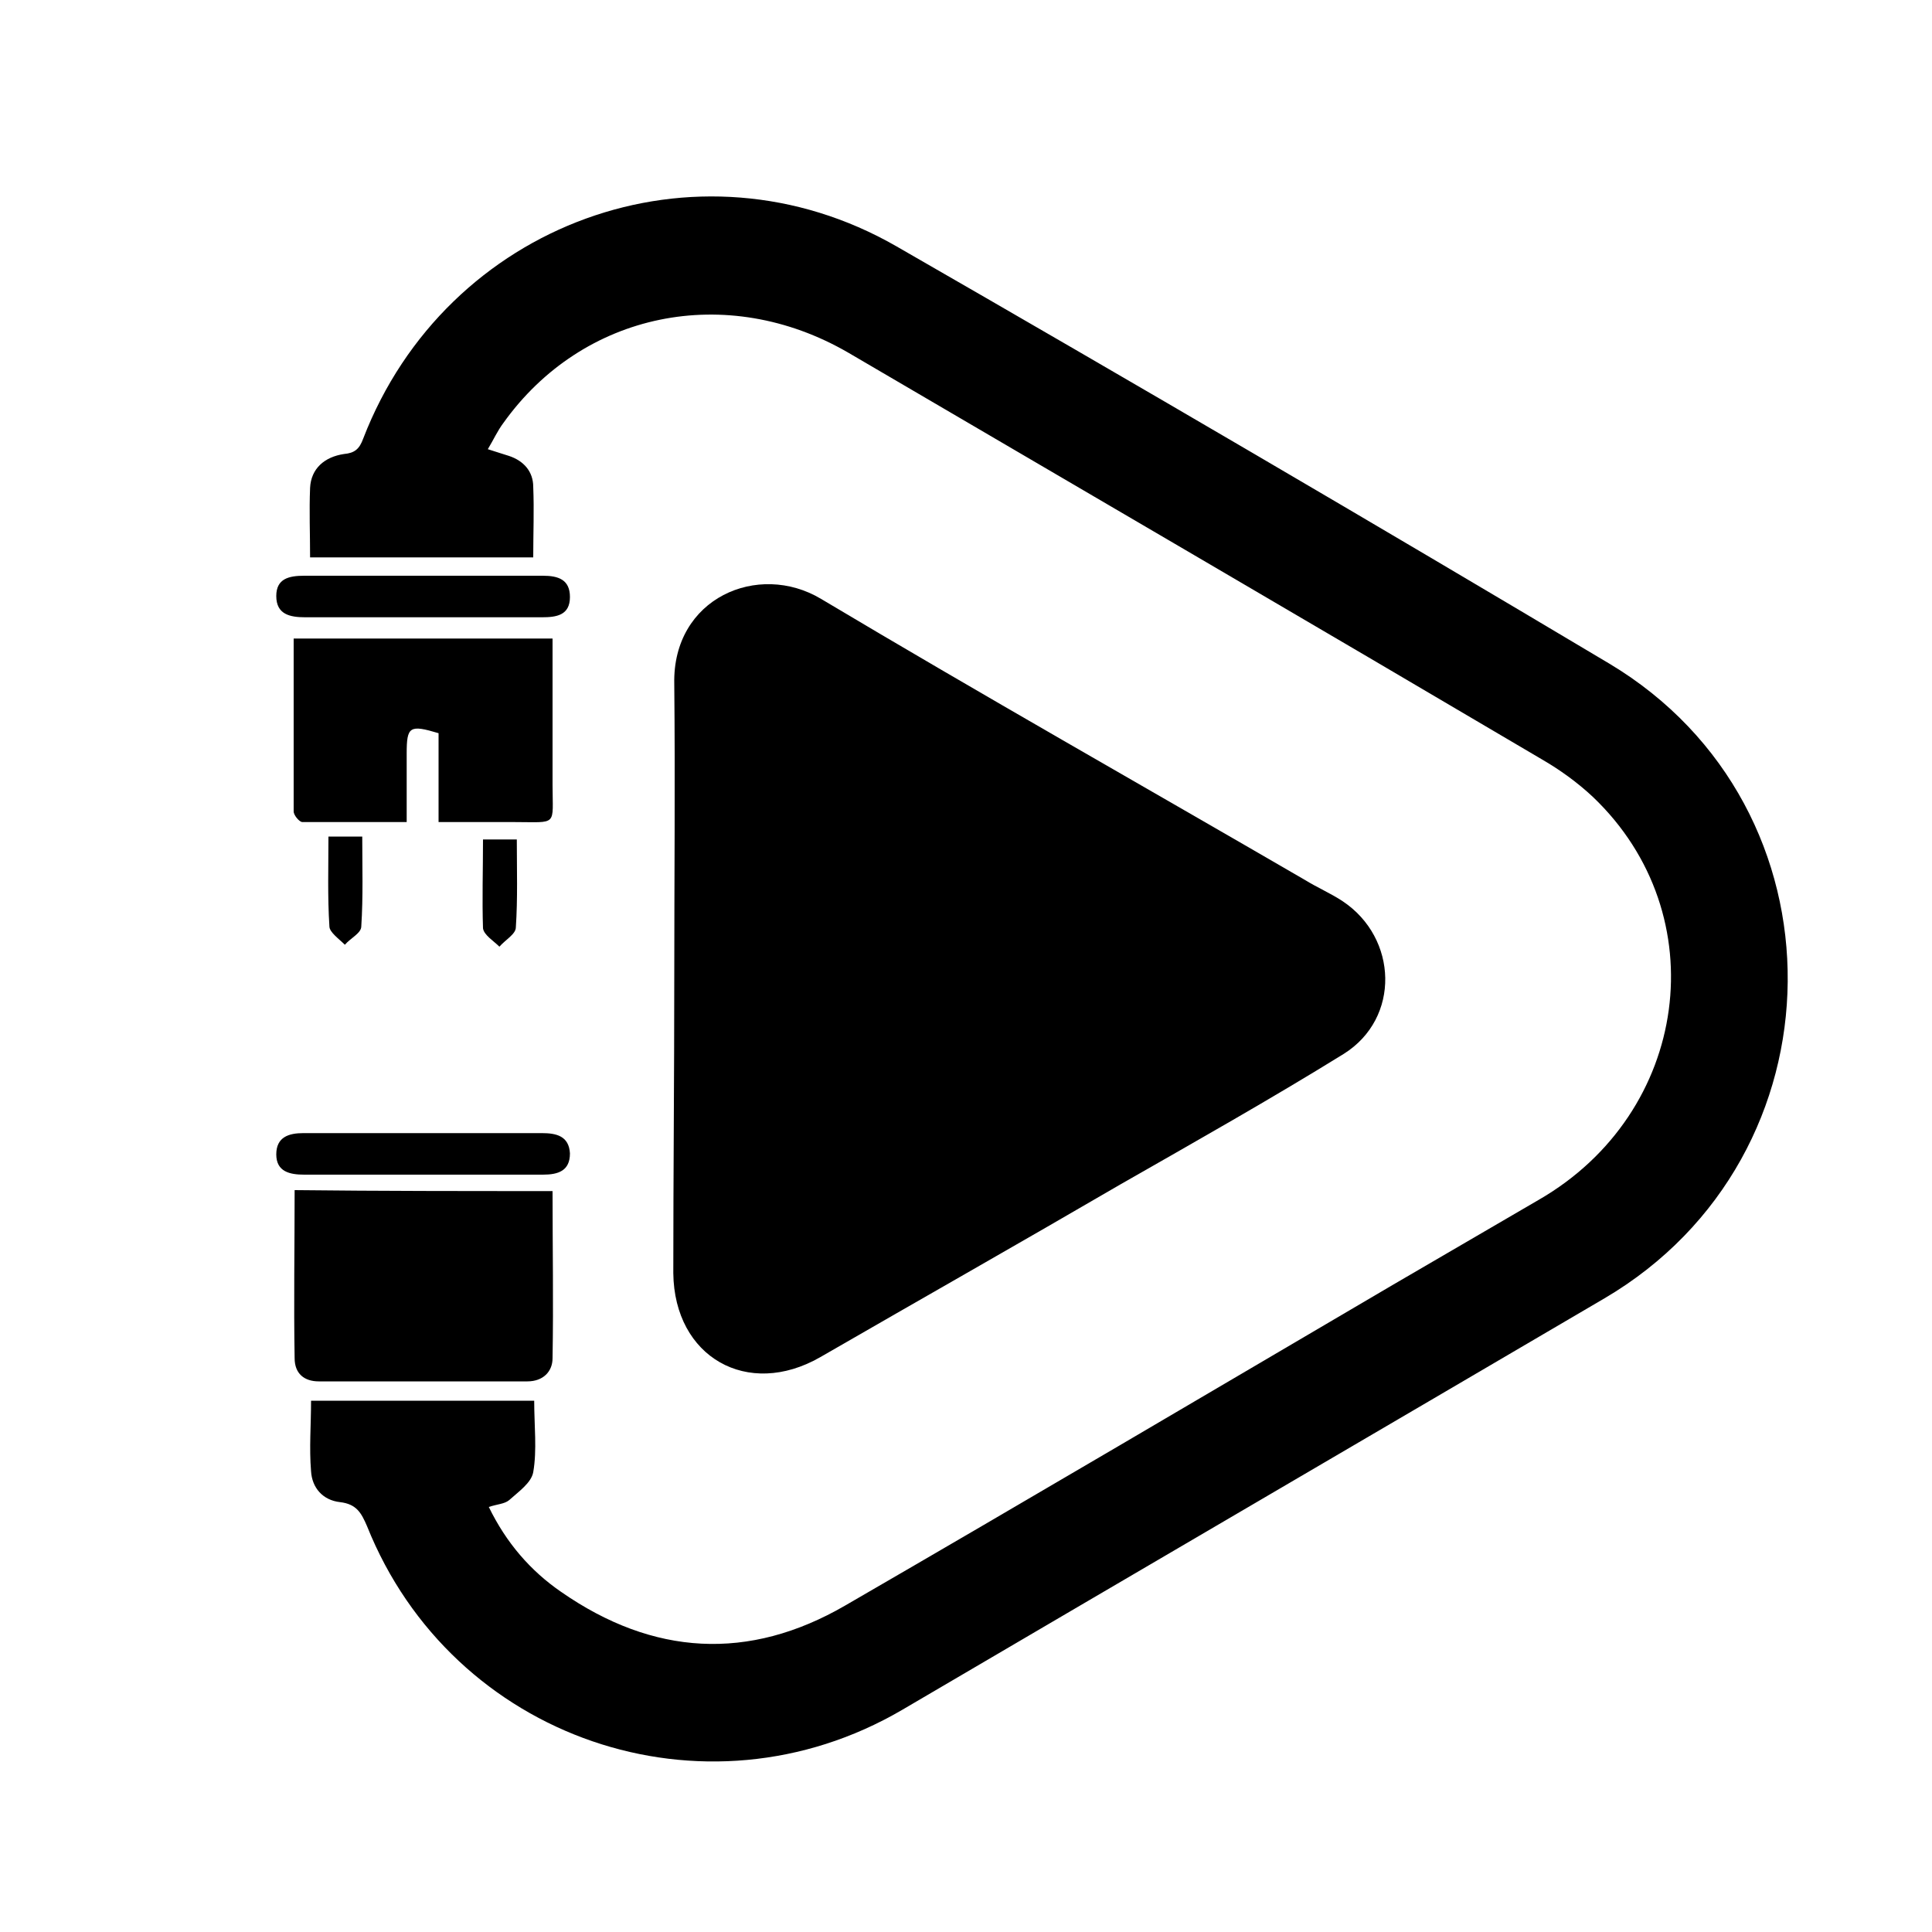
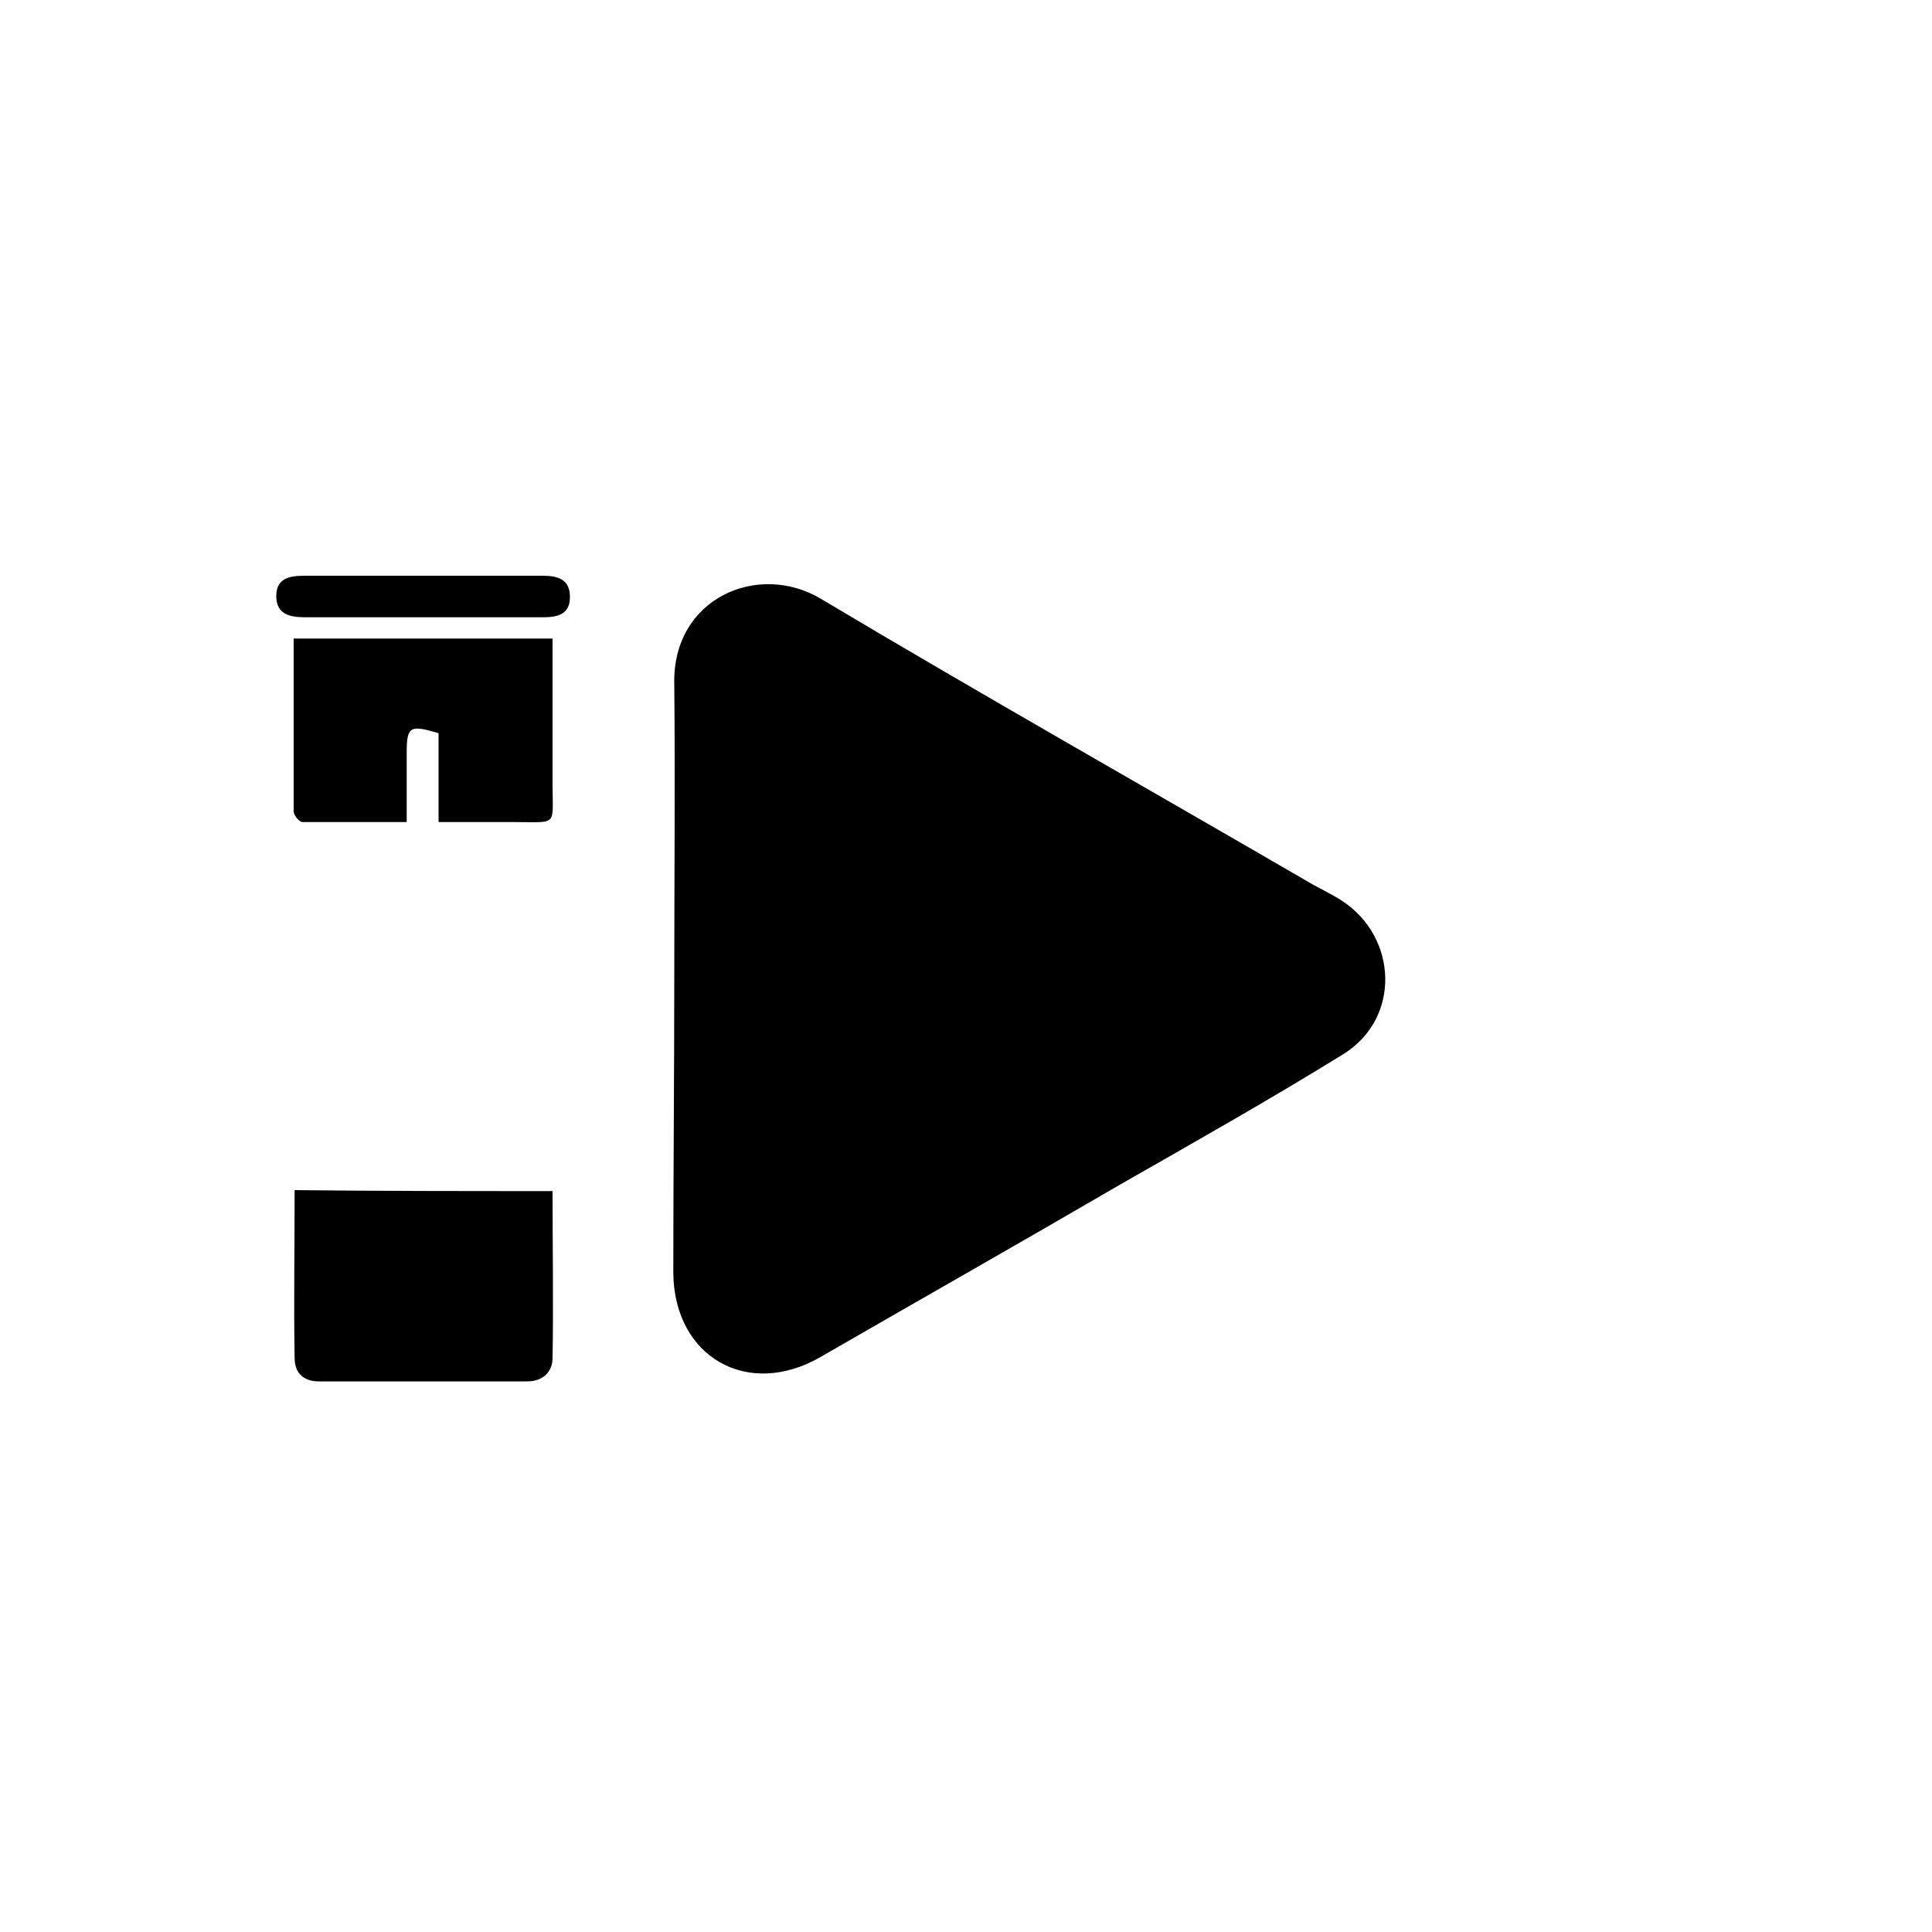
<svg xmlns="http://www.w3.org/2000/svg" version="1.1" id="Слой_1_copy" x="0px" y="0px" viewBox="0 0 200 200" style="enable-background:new 0 0 200 200;" xml:space="preserve">
  <g>
    <g>
-       <path d="M32.2,145c7.9,0,15.4,0,23.1,0c0,2.6,0.3,5.1-0.1,7.4c-0.2,1.1-1.5,2-2.5,2.9c-0.5,0.4-1.2,0.4-2.1,0.7 c1.8,3.7,4.3,6.6,7.5,8.8c9.5,6.6,19.4,7.2,29.4,1.4c19-11,37.8-22.1,56.7-33.2c5-2.9,10.1-5.9,15.1-8.8 c15.6-9,18.4-29.5,5.6-41.7c-1.6-1.5-3.4-2.8-5.3-3.9c-23.9-14.1-47.9-28.1-71.8-42.1c-12.6-7.3-27.5-4.2-35.7,7.3 c-0.6,0.8-1,1.7-1.6,2.7c0.9,0.3,1.6,0.5,2.2,0.7c1.5,0.5,2.5,1.6,2.5,3.2c0.1,2.4,0,4.8,0,7.3c-7.7,0-15.3,0-23.1,0 c0-2.5-0.1-4.8,0-7.2c0.1-2,1.5-3.2,3.5-3.5c1.1-0.1,1.6-0.5,2-1.6c8.6-22.3,34.5-31.8,55.2-19.9c24.7,14.2,49.3,28.6,73.8,43.2 c24.9,14.9,24.5,51-0.5,65.7c-24.2,14.2-48.5,28.4-72.7,42.6c-20.5,12-46.6,3-55.4-19c-0.6-1.4-1.1-2.3-2.8-2.5 c-1.8-0.2-2.9-1.5-3-3.2C32,149.9,32.2,147.5,32.2,145z" />
      <path d="M69.8,101.3c0-10.2,0.1-20.4,0-30.5C69.6,61.9,78.5,58.1,85,62c16.6,9.9,33.4,19.4,50.1,29.1c1.3,0.8,2.7,1.4,3.9,2.2 c5.7,3.8,6,12.1,0.1,15.8c-7.6,4.7-15.4,9.1-23.1,13.5c-10.3,6-20.7,11.9-31.1,17.9c-7.5,4.3-15.1,0-15.2-8.7 C69.7,121.7,69.8,111.5,69.8,101.3z" />
      <path d="M57.2,123.3c0,5.8,0.1,11.6,0,17.3c0,1.4-1,2.4-2.6,2.4c-7.2,0-14.4,0-21.6,0c-1.5,0-2.5-0.8-2.5-2.4 c-0.1-5.7,0-11.5,0-17.4C39.4,123.3,48.2,123.3,57.2,123.3z" />
      <path d="M30.4,66.1c9.1,0,17.8,0,26.8,0c0,5.1,0,10.1,0,15.1c0,4.4,0.6,3.9-4,3.9c-2.5,0-5.1,0-7.8,0c0-3.2,0-6.3,0-9.2 c-3-0.9-3.3-0.7-3.3,2.1c0,2.3,0,4.5,0,7.1c-3.7,0-7.2,0-10.8,0c-0.3,0-0.9-0.7-0.9-1.1C30.4,78.1,30.4,72.2,30.4,66.1z" />
      <path d="M43.5,63.9c-4,0-8,0-11.9,0c-1.6,0-3-0.3-3-2.2c0-1.8,1.3-2.1,2.9-2.1c8.2,0,16.5,0,24.7,0c1.6,0,2.8,0.4,2.8,2.2 c0,1.9-1.4,2.1-2.9,2.1C51.8,63.9,47.7,63.9,43.5,63.9z" />
-       <path d="M43.9,117.3c4.1,0,8.1,0,12.2,0c1.5,0,2.8,0.3,2.9,2.1c0,1.8-1.2,2.2-2.8,2.2c-8.2,0-16.5,0-24.7,0 c-1.5,0-2.9-0.3-2.9-2.1c0-1.8,1.3-2.2,2.8-2.2C35.5,117.3,39.7,117.3,43.9,117.3z" />
-       <path d="M34,86.6c1.3,0,2.3,0,3.5,0c0,3.1,0.1,6.2-0.1,9.3c0,0.7-1.1,1.2-1.7,1.9c-0.6-0.6-1.6-1.3-1.6-1.9 C33.9,92.8,34,89.8,34,86.6z" />
-       <path d="M50,86.9c1.3,0,2.3,0,3.5,0c0,3.1,0.1,6.1-0.1,9.1c0,0.7-1.1,1.3-1.7,2c-0.6-0.6-1.6-1.2-1.7-1.9 C49.9,93.1,50,90.1,50,86.9z" />
    </g>
  </g>
</svg>